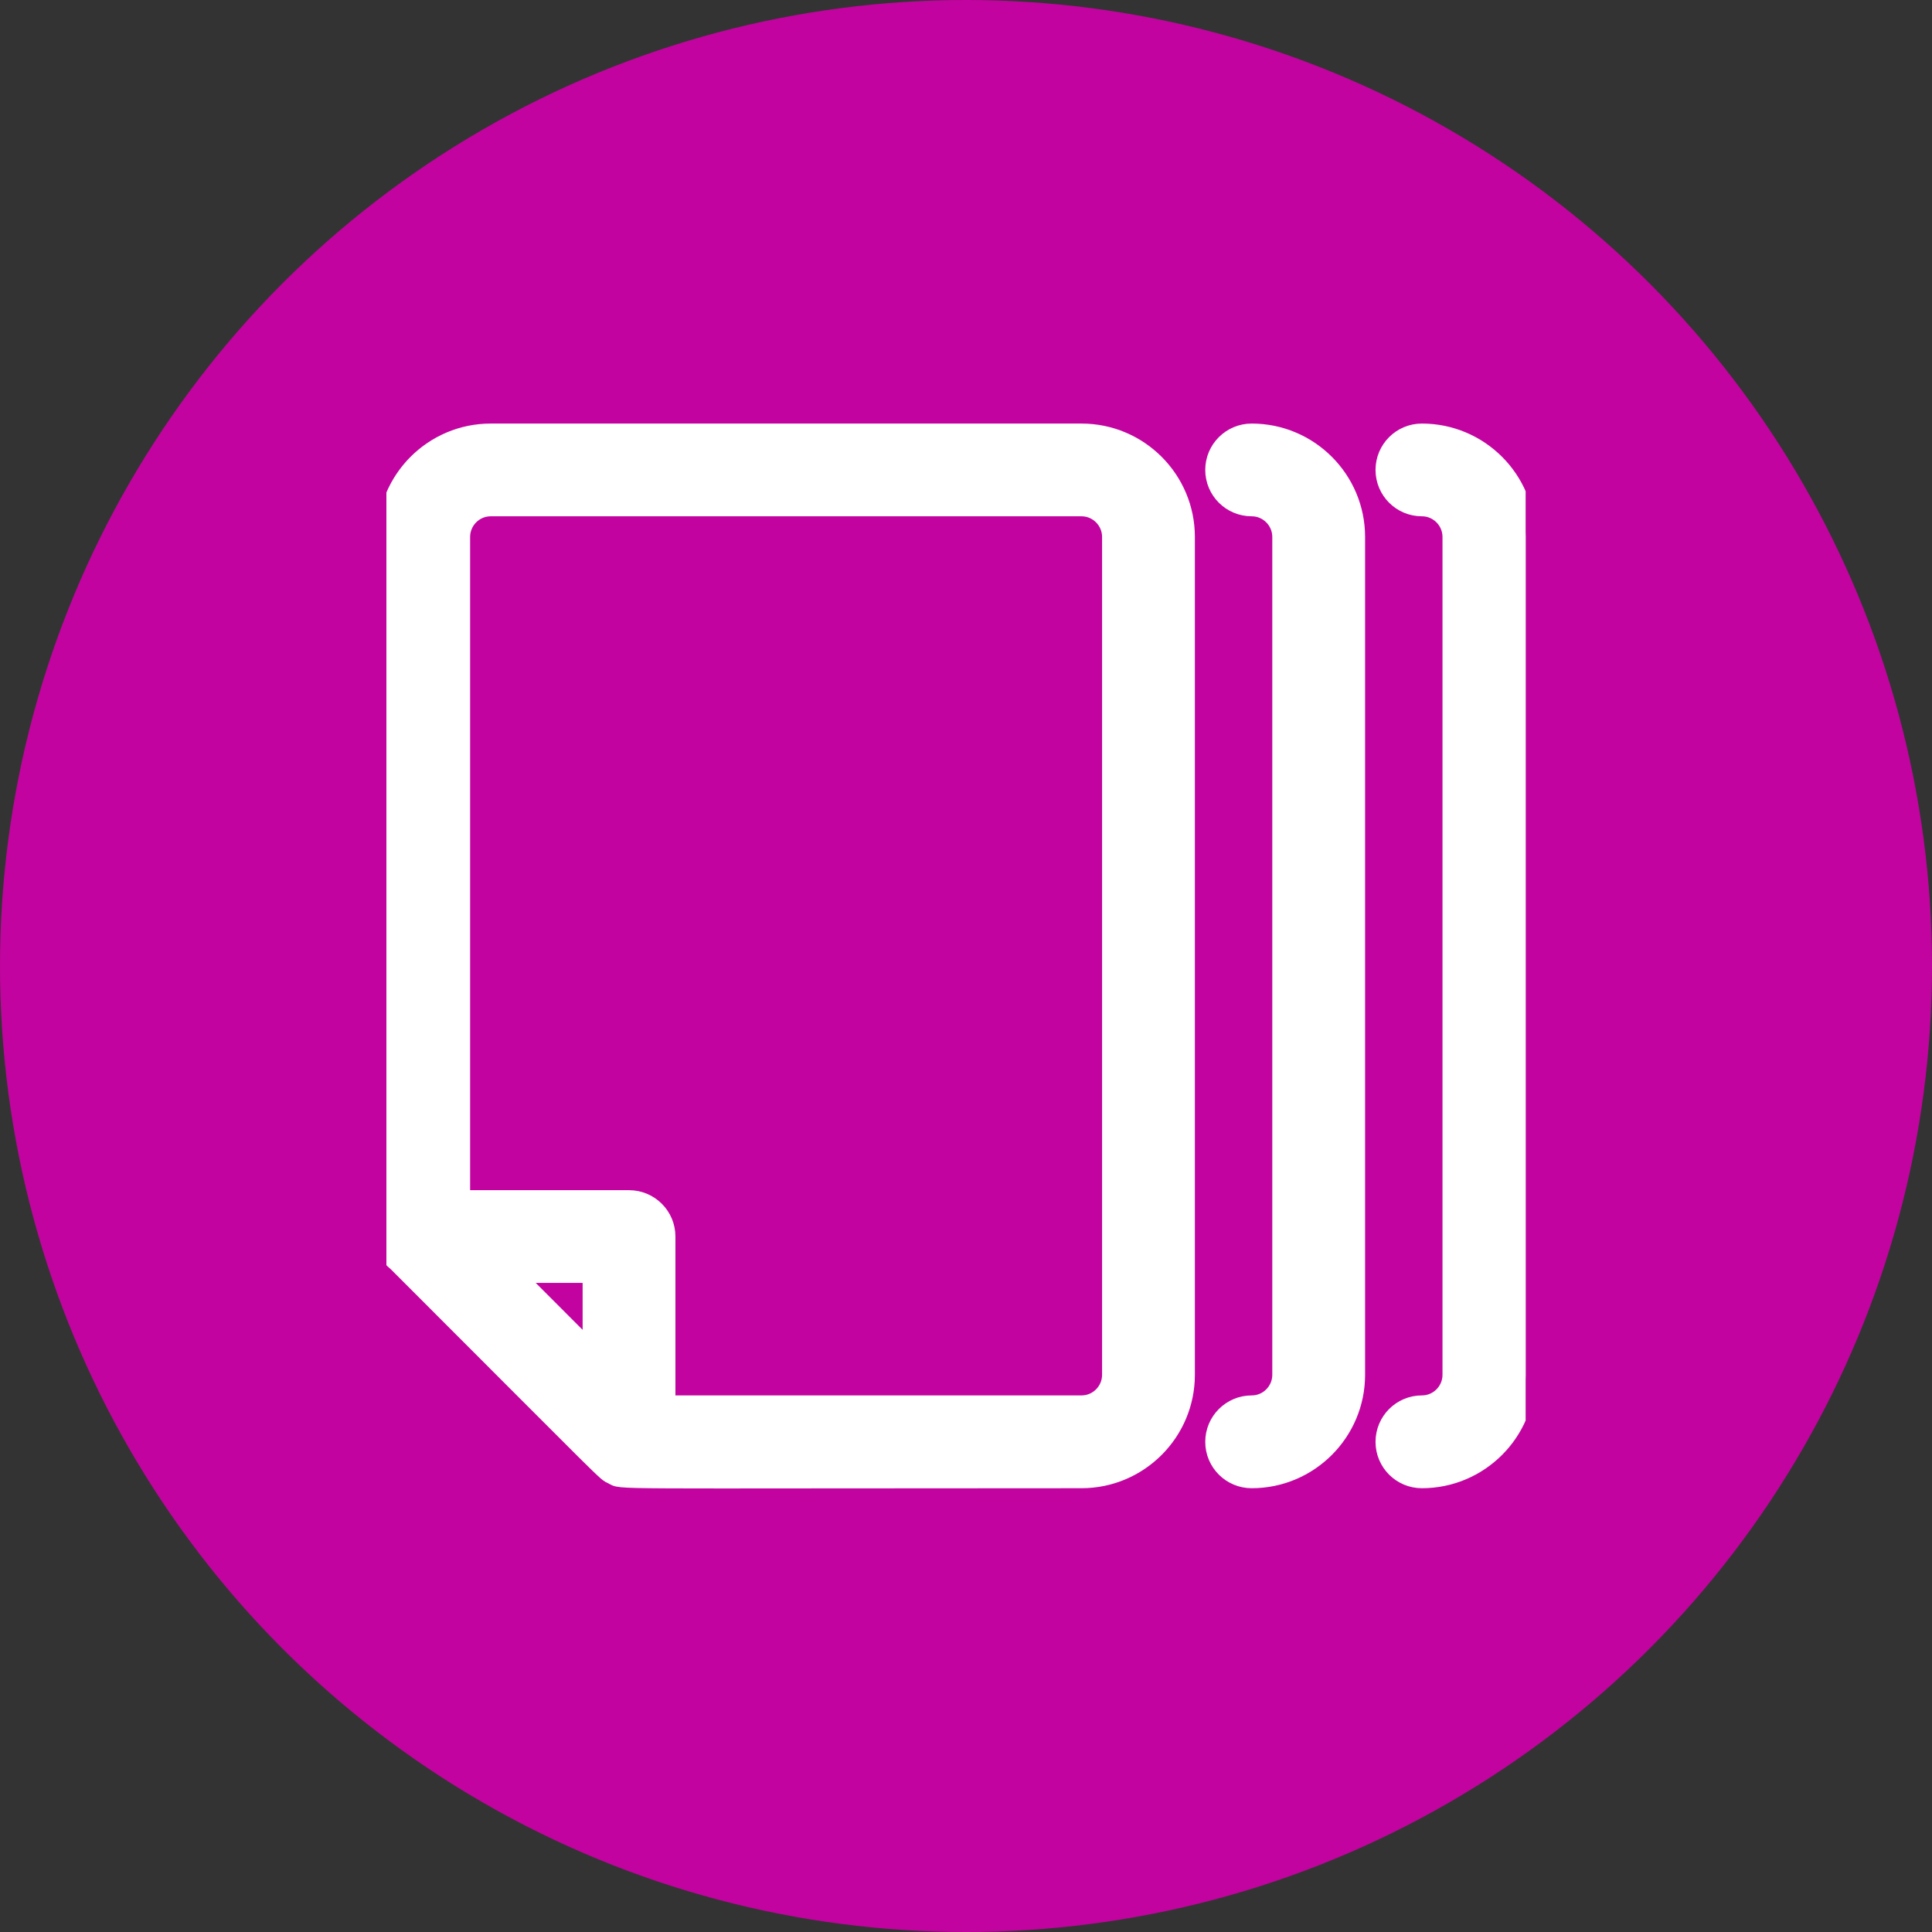
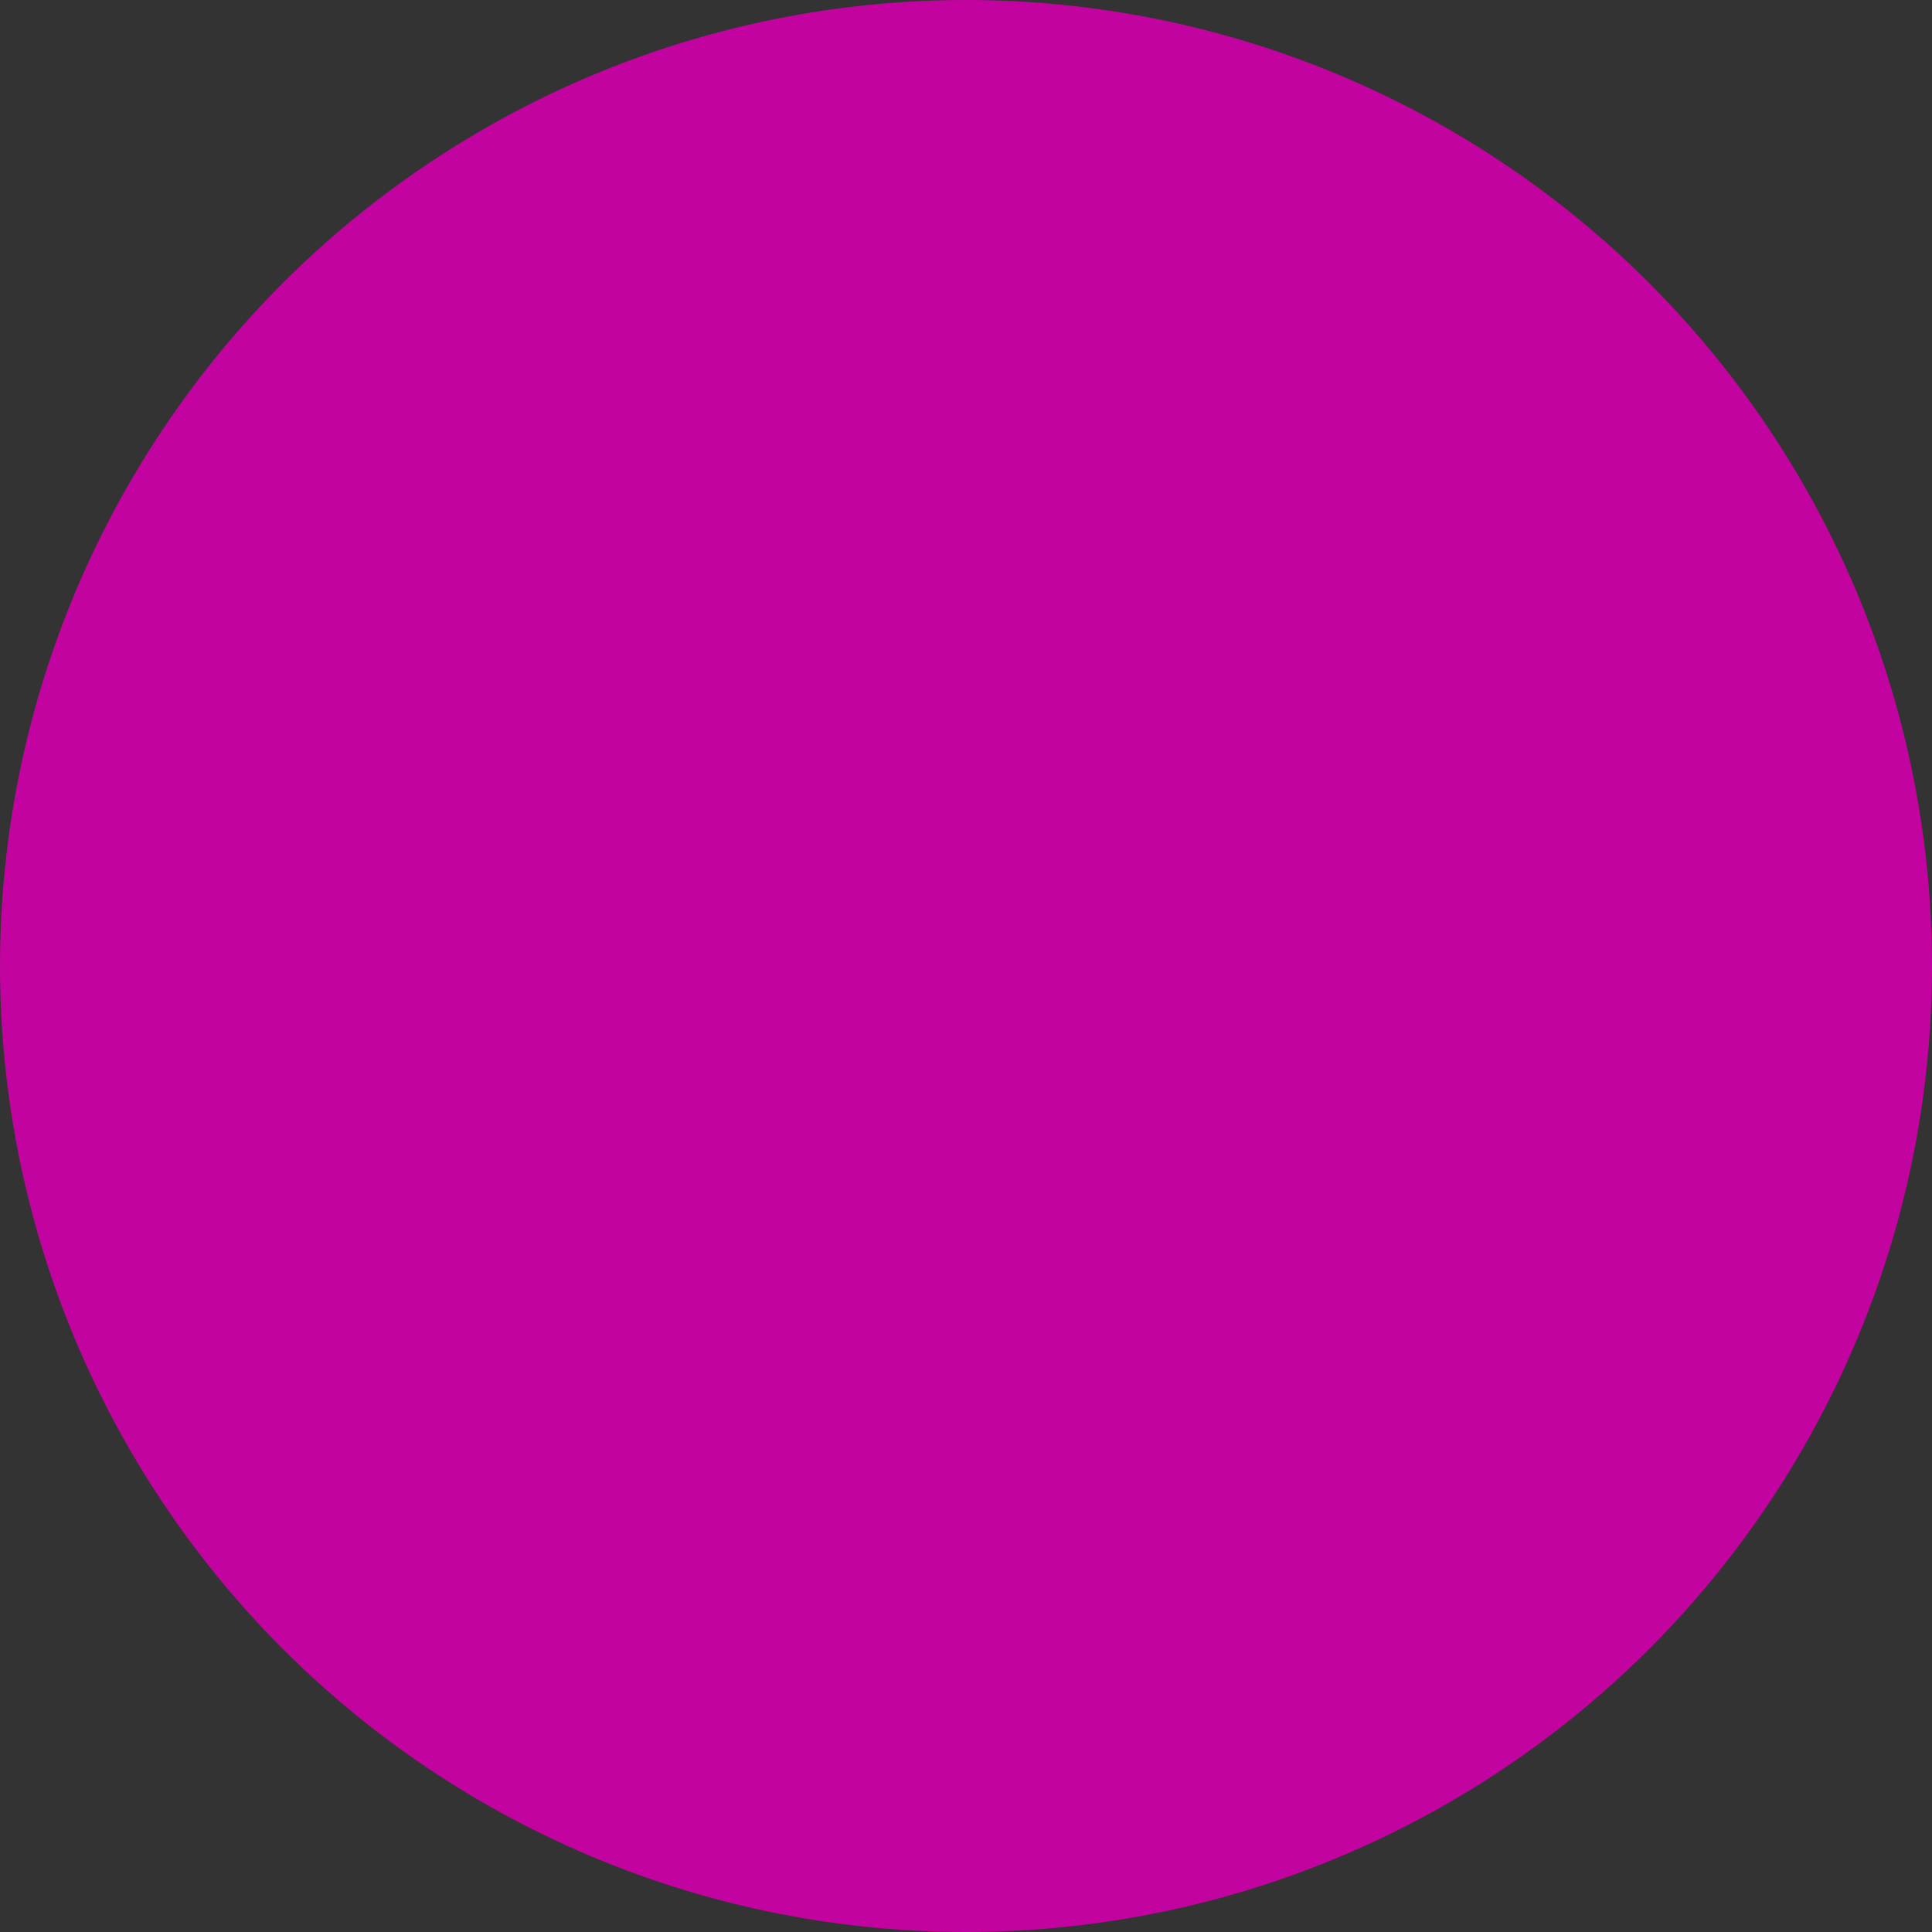
<svg xmlns="http://www.w3.org/2000/svg" width="30" height="30" viewBox="0 0 30 30" fill="none">
  <rect x="0" y="0" width="30" height="30" fill="#333333" stroke="none" />
  <circle cx="15" cy="15" r="15" fill="#C2039F" />
  <g clip-path="url(#clip0_4860_1598)">
-     <path d="M16.793 6.727H7.62C6.732 6.727 6.009 7.449 6.009 8.338C6.009 20.092 5.941 19.369 6.177 19.605C9.611 23.039 9.393 22.839 9.513 22.899C9.685 22.985 9.215 22.959 16.793 22.959C17.681 22.959 18.404 22.236 18.404 21.348V8.338C18.404 7.449 17.681 6.727 16.793 6.727ZM9.197 21.012L7.957 19.771H9.197V21.012ZM17.263 21.348C17.263 21.607 17.052 21.818 16.793 21.818H10.338V19.201C10.338 18.886 10.082 18.631 9.767 18.631H7.15V8.338C7.15 8.078 7.361 7.867 7.62 7.867H16.793C17.052 7.867 17.263 8.078 17.263 8.338V21.348ZM21.047 8.338V21.348C21.047 22.236 20.324 22.959 19.436 22.959C19.121 22.959 18.865 22.704 18.865 22.389C18.865 22.074 19.121 21.818 19.436 21.818C19.695 21.818 19.906 21.607 19.906 21.348V8.338C19.906 8.078 19.695 7.867 19.436 7.867C19.121 7.867 18.865 7.612 18.865 7.297C18.865 6.982 19.121 6.727 19.436 6.727C20.324 6.727 21.047 7.449 21.047 8.338ZM23.69 8.338V21.348C23.69 22.236 22.967 22.959 22.079 22.959C21.764 22.959 21.509 22.704 21.509 22.389C21.509 22.074 21.764 21.818 22.079 21.818C22.338 21.818 22.549 21.607 22.549 21.348V8.338C22.549 8.078 22.338 7.867 22.079 7.867C21.764 7.867 21.509 7.612 21.509 7.297C21.509 6.982 21.764 6.727 22.079 6.727C22.967 6.727 23.69 7.449 23.69 8.338Z" fill="white" stroke="white" stroke-width="0.3" />
+     <path d="M16.793 6.727H7.62C6.732 6.727 6.009 7.449 6.009 8.338C6.009 20.092 5.941 19.369 6.177 19.605C9.611 23.039 9.393 22.839 9.513 22.899C9.685 22.985 9.215 22.959 16.793 22.959C17.681 22.959 18.404 22.236 18.404 21.348V8.338C18.404 7.449 17.681 6.727 16.793 6.727ZL7.957 19.771H9.197V21.012ZM17.263 21.348C17.263 21.607 17.052 21.818 16.793 21.818H10.338V19.201C10.338 18.886 10.082 18.631 9.767 18.631H7.15V8.338C7.15 8.078 7.361 7.867 7.62 7.867H16.793C17.052 7.867 17.263 8.078 17.263 8.338V21.348ZM21.047 8.338V21.348C21.047 22.236 20.324 22.959 19.436 22.959C19.121 22.959 18.865 22.704 18.865 22.389C18.865 22.074 19.121 21.818 19.436 21.818C19.695 21.818 19.906 21.607 19.906 21.348V8.338C19.906 8.078 19.695 7.867 19.436 7.867C19.121 7.867 18.865 7.612 18.865 7.297C18.865 6.982 19.121 6.727 19.436 6.727C20.324 6.727 21.047 7.449 21.047 8.338ZM23.69 8.338V21.348C23.69 22.236 22.967 22.959 22.079 22.959C21.764 22.959 21.509 22.704 21.509 22.389C21.509 22.074 21.764 21.818 22.079 21.818C22.338 21.818 22.549 21.607 22.549 21.348V8.338C22.549 8.078 22.338 7.867 22.079 7.867C21.764 7.867 21.509 7.612 21.509 7.297C21.509 6.982 21.764 6.727 22.079 6.727C22.967 6.727 23.69 7.449 23.69 8.338Z" fill="white" stroke="white" stroke-width="0.3" />
  </g>
  <defs>
    <clipPath id="clip0_4860_1598">
-       <rect width="17.69" height="17.69" fill="white" transform="translate(6 6)" />
-     </clipPath>
+       </clipPath>
  </defs>
</svg>